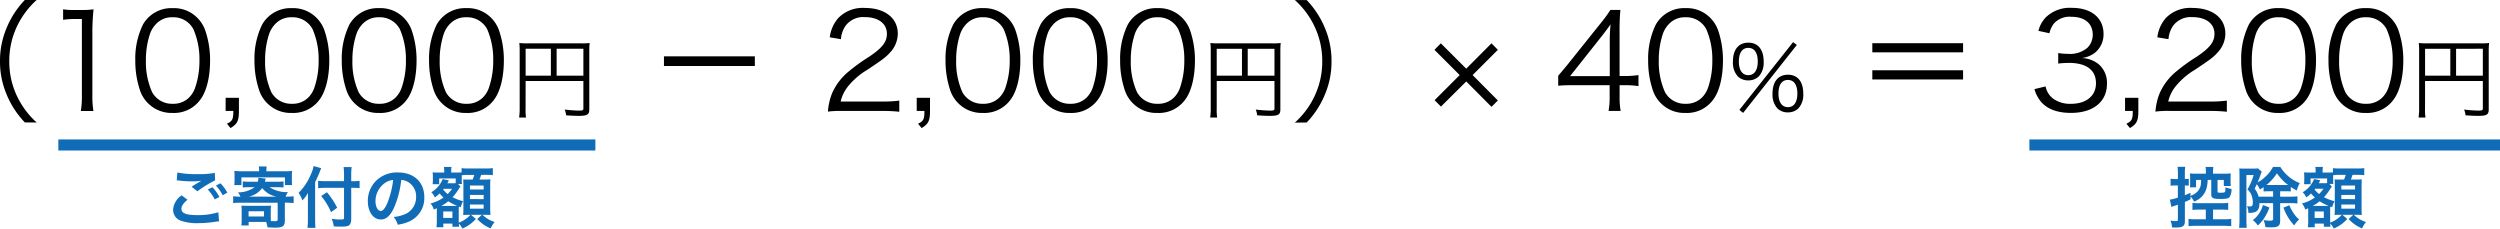
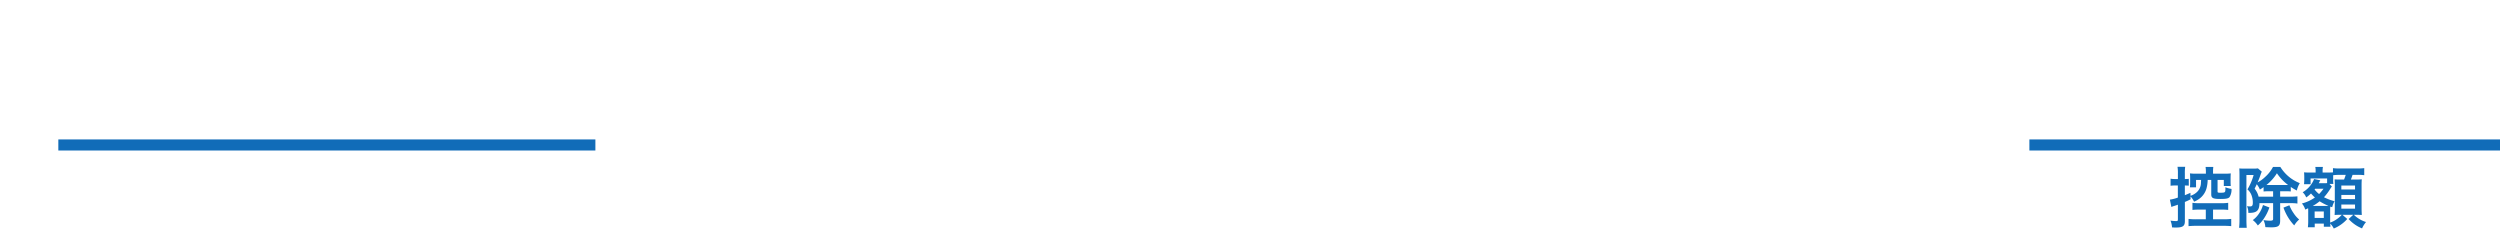
<svg xmlns="http://www.w3.org/2000/svg" width="451.536" height="41.276" viewBox="0 0 451.536 41.276">
  <g id="グループ_4242" data-name="グループ 4242" transform="translate(-927.464 -2001.816)">
-     <path id="パス_9" data-name="パス 9" d="M2.388-7.608c.084,0,.144.012.168.012.048,0,.132.012.276.024a18.921,18.921,0,0,0,2.2.144,12.792,12.792,0,0,0,1.8-.1,2.171,2.171,0,0,1-.264.144c-.156.1-.192.12-.312.192-.3.168-.432.252-1.188.732l1.044.828a21.731,21.731,0,0,1,3.2-1.98L9.264-8.964A14.882,14.882,0,0,1,6.1-8.736a15.739,15.739,0,0,1-3.6-.3ZM3.276-4.9A3.4,3.4,0,0,0,1.728-2.28a2.072,2.072,0,0,0,1.536,2,8.584,8.584,0,0,0,3,.4A19.364,19.364,0,0,0,9.5-.156,5.038,5.038,0,0,1,10.032-.2L9.9-1.848a12.358,12.358,0,0,1-3.768.516c-2.028,0-2.9-.336-2.9-1.116,0-.516.336-1.02,1.092-1.656Zm8.244-.492A6.94,6.94,0,0,0,10.272-7.08l-.8.42a8.841,8.841,0,0,1,1.224,1.74ZM7.992-5.952a8.1,8.1,0,0,1,1.26,1.788l.84-.444a7.777,7.777,0,0,0-1.26-1.764Zm12.384-.42c.54,0,.9.012,1.3.048v-1.1a7.518,7.518,0,0,1-1.176.06H18.312c.084-.348.132-.528.144-.564l-1.308-.144a4.357,4.357,0,0,1-.12.708H15.444a7.6,7.6,0,0,1-1.128-.06v1.1a10.933,10.933,0,0,1,1.224-.048h.924a5.227,5.227,0,0,1-3.036.936,2.371,2.371,0,0,1,.456.768,8.857,8.857,0,0,1-1.308-.072V-3.5a9.8,9.8,0,0,1,1.308-.072h6.732v3.06c0,.2-.132.276-.516.276-.144,0-.444-.012-.708-.024-.012-.132-.024-.5-.024-.7V-2.1a6.867,6.867,0,0,1,.048-.948,9.341,9.341,0,0,1-1,.036H15.036c-.408,0-.684-.012-.972-.036a6.6,6.6,0,0,1,.048.924V-.492A6.734,6.734,0,0,1,14.052.54h1.32V-.1H18.54a4.834,4.834,0,0,1,.228.972c.5.036,1.032.06,1.356.06,1.4,0,1.788-.276,1.788-1.284V-3.576H22.2a10.809,10.809,0,0,1,1.3.072V-4.74a10.119,10.119,0,0,1-1.3.072h-.144a3.3,3.3,0,0,1,.42-.816,5.833,5.833,0,0,1-3.336-.888Zm-5,1.7A3.986,3.986,0,0,0,17.82-6.216a4.325,4.325,0,0,0,2.556,1.548Zm-.012,2.64h2.784v.948H15.36Zm1.9-7.224H14.1a10.622,10.622,0,0,1-1.32-.06,6.268,6.268,0,0,1,.048.888v.768a5.141,5.141,0,0,1-.06.9h1.3V-8.148h7.86v1.392h1.3a6.561,6.561,0,0,1-.048-.9v-.768a6.055,6.055,0,0,1,.048-.888,10.741,10.741,0,0,1-1.32.06H18.576v-.1a3.557,3.557,0,0,1,.06-.768H17.2a3.745,3.745,0,0,1,.06.78ZM32.6-7.464H29.28a10.6,10.6,0,0,1-1.356-.072v1.344a12.667,12.667,0,0,1,1.416-.072H32.6V-.84c0,.264-.1.3-.768.3A11.521,11.521,0,0,1,30.36-.66,4.344,4.344,0,0,1,30.744.7c.516.036.84.048,1.272.048C32.9.744,33.228.7,33.492.516S33.9-.036,33.9-.66v-5.6h.384c.42,0,.8.024,1.128.048v-1.32a7.276,7.276,0,0,1-1.164.072H33.9V-8.52a13.416,13.416,0,0,1,.072-1.488H32.52A10.727,10.727,0,0,1,32.6-8.52Zm-5.22.18c.336-.672.672-1.428.816-1.824.12-.312.2-.516.288-.7l-1.38-.384a6.1,6.1,0,0,1-.492,1.5A10.272,10.272,0,0,1,24.4-5.352a5.37,5.37,0,0,1,.672,1.368A6.252,6.252,0,0,0,26.1-5.352c-.024.48-.024.756-.024,1.344v3.54A12.221,12.221,0,0,1,26,.972h1.44c-.036-.456-.06-.9-.06-1.44Zm1.092,2.5a11.6,11.6,0,0,1,1.776,2.916l1.116-.792a14.093,14.093,0,0,0-1.848-2.8Zm14.46-2.9a2.623,2.623,0,0,1,1.212.36,2.973,2.973,0,0,1,1.476,2.664,3.36,3.36,0,0,1-1.668,3,6.377,6.377,0,0,1-2.388.66A3.828,3.828,0,0,1,42.3.4a7.845,7.845,0,0,0,1.884-.5A4.623,4.623,0,0,0,47.1-4.584c0-2.7-1.872-4.452-4.752-4.452a5.387,5.387,0,0,0-4.128,1.68A5.155,5.155,0,0,0,36.9-3.864c0,1.932.984,3.324,2.352,3.324.984,0,1.752-.708,2.436-2.256A17.36,17.36,0,0,0,42.936-7.692Zm-1.464.012a15.815,15.815,0,0,1-1,4.056c-.432,1.032-.84,1.536-1.236,1.536-.528,0-.948-.78-.948-1.764a4.018,4.018,0,0,1,1.632-3.24A3.055,3.055,0,0,1,41.472-7.68Zm11.3.564a3.809,3.809,0,0,1-.552.024h-.96c.108-.192.108-.192.18-.336l.1-.192-1.116-.228A4.833,4.833,0,0,1,48.36-5.46,2.639,2.639,0,0,1,49-4.524a5.721,5.721,0,0,0,.864-.72,6.448,6.448,0,0,0,.708.732,7.2,7.2,0,0,1-2.352,1.08,2.861,2.861,0,0,1,.6,1.1c.252-.108.324-.144.528-.24.012.18.012.276.012.444V-.252A9.61,9.61,0,0,1,49.3.864h1.236V.2h1.644V.768h1.2c-.012-.156-.024-.336-.036-.576a3.792,3.792,0,0,1,.636.9A6.636,6.636,0,0,0,56.412-.636l-.876-.756H57.5l-.84.768a6.61,6.61,0,0,0,2.424,1.692,4.766,4.766,0,0,1,.72-1.152A5.489,5.489,0,0,1,57.6-1.392h.408c.288,0,.624.012,1.032.036C59.016-1.788,59-2.076,59-2.592v-4.14c0-.456.012-.732.036-1.068a8.27,8.27,0,0,1-1.176.036h-.792a8.881,8.881,0,0,0,.3-.84h.852a9.293,9.293,0,0,1,1.26.06V-9.816a8.909,8.909,0,0,1-1.26.06H55.092a8.369,8.369,0,0,1-1.26-.06v.768c-.18.012-.4.024-.888.024H51.96v-.24a3.175,3.175,0,0,1,.06-.768H50.64a3.506,3.506,0,0,1,.06.756v.252H49.572a7.708,7.708,0,0,1-.96-.036c.024.3.036.588.036.8v.576a5.734,5.734,0,0,1-.048.768h1.188V-7.956h2.988Zm.432.156h.7a5.448,5.448,0,0,1-.036-.8v-.78a10.43,10.43,0,0,1,1.224-.06h1.044c-.084.264-.132.42-.3.84h-.7a9.537,9.537,0,0,1-1.008-.024c.036.588.036.588.036,1.128v4.2c0,.276-.012.816-.036,1.1q.63-.036.936-.036h.36a4.425,4.425,0,0,1-.936.816,4.246,4.246,0,0,1-1.164.588V-2.04c0-.456,0-.456.024-.828l.348.108a3.9,3.9,0,0,1,.42-1.08,9.241,9.241,0,0,1-1.908-.72,10.173,10.173,0,0,0,1.236-1.68c.06-.084.072-.1.144-.192l.048-.06Zm-1.08.864a8.02,8.02,0,0,1-.8.96,4.815,4.815,0,0,1-.816-.828.523.523,0,0,0,.108-.132ZM50.172-2.988a7.546,7.546,0,0,0,1.248-.84,10.961,10.961,0,0,0,1.6.828c-.144.012-.216.012-.468.012Zm.348,1h1.656V-.828H50.52Zm4.824-4.692h2.472v.72H55.344Zm0,1.7h2.472v.756H55.344Zm0,1.74h2.472V-2.5H55.344Z" transform="translate(957 2042)" fill="#116cb8" />
    <path id="パス_11" data-name="パス 11" d="M1.824-7.848H1.332A4.322,4.322,0,0,1,.5-7.908v1.272a6.327,6.327,0,0,1,.816-.048h.5V-4.5a6.776,6.776,0,0,1-1.44.372L.648-2.8A3.823,3.823,0,0,1,1.2-3c.288-.1.384-.12.624-.216v2.64c0,.264-.06.324-.3.324A8.491,8.491,0,0,1,.492-.336,4.222,4.222,0,0,1,.768.888c.372.024.528.024.672.024C2.712.912,3.084.648,3.084-.24V-3.708c.468-.2.588-.252,1.032-.48L4.1-4.716a3.945,3.945,0,0,1,.648.96A4.765,4.765,0,0,0,5.844-4.4a3.492,3.492,0,0,0,1.212-2.04A5.97,5.97,0,0,0,7.2-7.68h.648v2.592c0,.672.312.84,1.632.84,1.068,0,1.452-.084,1.68-.348a2.56,2.56,0,0,0,.348-1.464,5.633,5.633,0,0,1-1.116-.3,2.067,2.067,0,0,1,.012.24c0,.72-.036.744-.972.744-.384,0-.444-.036-.444-.24V-7.68h1.128v1.092h1.26a7.257,7.257,0,0,1-.036-.78V-8c0-.36.012-.588.036-.864a9.076,9.076,0,0,1-1.14.048H8.172v-.42a5.792,5.792,0,0,1,.048-.8h-1.4a5.72,5.72,0,0,1,.06.792v.432H5.124A9.229,9.229,0,0,1,4-8.868a8.161,8.161,0,0,1,.036.816V-7.1c0,.276-.012.5-.036.756H5.1V-7.68h.912C6-7.368,6-7.344,5.988-7.2a2.313,2.313,0,0,1-.7,1.68,3.006,3.006,0,0,1-1.188.7l-.012-.54c-.48.216-.648.288-1.008.432V-6.684c.456.012.456.012.708.036V-7.884a5.119,5.119,0,0,1-.708.036v-.984a8.026,8.026,0,0,1,.06-1.224H1.752A6.713,6.713,0,0,1,1.824-8.82Zm5.04,5.52V-.576H5.136A10.08,10.08,0,0,1,3.744-.648V.66C4.14.624,4.608.6,5.136.6h4.92c.528,0,1,.024,1.4.06V-.648a11.32,11.32,0,0,1-1.428.072H8.172V-2.328H9.588a10.275,10.275,0,0,1,1.32.06V-3.552a9.581,9.581,0,0,1-1.332.072H5.808a9.613,9.613,0,0,1-1.356-.072v1.284a12.467,12.467,0,0,1,1.356-.06ZM19.02-3.492V-.636c0,.24-.132.312-.588.312A8.406,8.406,0,0,1,17.28-.432,3.29,3.29,0,0,1,17.616.84c.54.024.828.036,1.068.036,1.272,0,1.608-.252,1.608-1.212V-3.492H22.26a7.316,7.316,0,0,1,1.152.072V-4.728a7.65,7.65,0,0,1-1.152.06H20.292V-5.64h.9a8.474,8.474,0,0,1,1.02.036V-6.42a10.114,10.114,0,0,0,1.092.648,4.306,4.306,0,0,1,.54-1.332,7.217,7.217,0,0,1-3.516-2.928H19a6.255,6.255,0,0,1-1.4,1.788,5.794,5.794,0,0,1-1.38,1c.24-.552.36-.864.576-1.5a4.316,4.316,0,0,1,.18-.432l-.7-.6a5.058,5.058,0,0,1-.852.048h-1.6a8.907,8.907,0,0,1-.912-.036c.024.336.036.708.036,1.14V-.516A12.888,12.888,0,0,1,12.876.96h1.38C14.22.552,14.2,0,14.2-.5V-8.58h1.3a10.156,10.156,0,0,1-1.116,2.6,2.648,2.648,0,0,1,.816,1.308,3.558,3.558,0,0,1,.156,1.1c0,.5-.12.672-.492.672-.144,0-.252-.012-.564-.036a2.483,2.483,0,0,1,.24,1.2h.216c1.32,0,1.788-.456,1.8-1.764Zm0-1.176H16.4a3.673,3.673,0,0,0-.72-1.44c.216-.432.276-.552.384-.8a3.489,3.489,0,0,1,.564.96c.324-.192.408-.252.672-.432v.78a8.577,8.577,0,0,1,1.02-.036h.7Zm-.684-2.1h-.528a8.3,8.3,0,0,0,1.9-2.124A8.614,8.614,0,0,0,21.72-6.78c-.168.012-.276.012-.528.012Zm2.556,4.08A9,9,0,0,0,22.836.528,4.514,4.514,0,0,1,23.724-.54a4.983,4.983,0,0,1-.984-1.116,6.654,6.654,0,0,1-.78-1.452Zm-3.7-.468a5.3,5.3,0,0,1-.78,1.632A4.555,4.555,0,0,1,15.348-.432,3.957,3.957,0,0,1,16.26.54,6.473,6.473,0,0,0,17.34-.684a8.4,8.4,0,0,0,1.008-2.028Zm11.58-3.96a3.809,3.809,0,0,1-.552.024h-.96c.108-.192.108-.192.18-.336l.1-.192-1.116-.228A4.833,4.833,0,0,1,24.36-5.46,2.639,2.639,0,0,1,25-4.524a5.721,5.721,0,0,0,.864-.72,6.448,6.448,0,0,0,.708.732,7.2,7.2,0,0,1-2.352,1.08,2.861,2.861,0,0,1,.6,1.1c.252-.108.324-.144.528-.24.012.18.012.276.012.444V-.252A9.609,9.609,0,0,1,25.3.864h1.236V.2h1.644V.768h1.2c-.012-.156-.024-.336-.036-.576a3.793,3.793,0,0,1,.636.9A6.636,6.636,0,0,0,32.412-.636l-.876-.756H33.5l-.84.768a6.61,6.61,0,0,0,2.424,1.692,4.766,4.766,0,0,1,.72-1.152A5.489,5.489,0,0,1,33.6-1.392h.408c.288,0,.624.012,1.032.036C35.016-1.788,35-2.076,35-2.592v-4.14c0-.456.012-.732.036-1.068a8.27,8.27,0,0,1-1.176.036h-.792a8.881,8.881,0,0,0,.3-.84h.852a9.293,9.293,0,0,1,1.26.06V-9.816a8.909,8.909,0,0,1-1.26.06H31.092a8.369,8.369,0,0,1-1.26-.06v.768c-.18.012-.4.024-.888.024H27.96v-.24a3.175,3.175,0,0,1,.06-.768H26.64a3.506,3.506,0,0,1,.06.756v.252H25.572a7.708,7.708,0,0,1-.96-.036c.024.3.036.588.036.8v.576a5.735,5.735,0,0,1-.048.768h1.188V-7.956h2.988Zm.432.156h.7a5.448,5.448,0,0,1-.036-.8v-.78a10.43,10.43,0,0,1,1.224-.06h1.044c-.084.264-.132.42-.3.84h-.7a9.537,9.537,0,0,1-1.008-.024c.036.588.036.588.036,1.128v4.2c0,.276-.012.816-.036,1.1q.63-.036.936-.036h.36a4.425,4.425,0,0,1-.936.816,4.246,4.246,0,0,1-1.164.588V-2.04c0-.456,0-.456.024-.828l.348.108a3.9,3.9,0,0,1,.42-1.08,9.241,9.241,0,0,1-1.908-.72,10.173,10.173,0,0,0,1.236-1.68c.06-.084.072-.1.144-.192l.048-.06Zm-1.08.864a8.02,8.02,0,0,1-.8.96,4.815,4.815,0,0,1-.816-.828.523.523,0,0,0,.108-.132ZM26.172-2.988a7.546,7.546,0,0,0,1.248-.84,10.961,10.961,0,0,0,1.6.828c-.144.012-.216.012-.468.012Zm.348,1h1.656V-.828H26.52Zm4.824-4.692h2.472v.72H31.344Zm0,1.7h2.472v.756H31.344Zm0,1.74h2.472V-2.5H31.344Z" transform="translate(1319 2042)" fill="#116cb8" />
-     <path id="パス_7" data-name="パス 7" d="M23.088,1.944A15.176,15.176,0,0,1,19.44-3.024a14.553,14.553,0,0,1-1.3-6.1,14.553,14.553,0,0,1,1.3-6.1,15.176,15.176,0,0,1,3.648-4.968H20.952a16.154,16.154,0,0,0-3.336,5.16,15.051,15.051,0,0,0-1.152,5.9,15.051,15.051,0,0,0,1.152,5.9,16.154,16.154,0,0,0,3.336,5.16Zm4.776-18.552a14.507,14.507,0,0,1,2.088-.144h1.3v13.9a15.139,15.139,0,0,1-.192,2.712h2.28a15.312,15.312,0,0,1-.192-2.712V-14.52A39.378,39.378,0,0,1,33.36-18.5a13.665,13.665,0,0,1-1.992.12H29.856a11.623,11.623,0,0,1-1.992-.12ZM47.64.216A5.867,5.867,0,0,0,52.728-2.3c1.056-1.464,1.68-4.032,1.68-6.936a16.521,16.521,0,0,0-.912-5.568,6.049,6.049,0,0,0-1.44-2.208,5.913,5.913,0,0,0-4.392-1.7,5.9,5.9,0,0,0-5.376,2.952A14.031,14.031,0,0,0,40.9-9.24,16.582,16.582,0,0,0,41.808-3.7a5.961,5.961,0,0,0,1.44,2.208A5.988,5.988,0,0,0,47.64.216Zm0-17.28a4.055,4.055,0,0,1,3.768,2.184,13.6,13.6,0,0,1,1.08,5.592,14.886,14.886,0,0,1-.744,4.848,4.725,4.725,0,0,1-1.128,1.872A4,4,0,0,1,47.664-1.44a4.088,4.088,0,0,1-3.72-2.088A13.262,13.262,0,0,1,42.816-9.24a14.886,14.886,0,0,1,.744-4.848,4.9,4.9,0,0,1,1.08-1.752A3.908,3.908,0,0,1,47.64-17.064ZM59.616-2.52h-2.4V-.144h1.392c0,1.488-.168,1.848-1.152,2.3l.648.792c1.224-.744,1.512-1.32,1.512-3.1ZM69.168.216A5.867,5.867,0,0,0,74.256-2.3c1.056-1.464,1.68-4.032,1.68-6.936a16.521,16.521,0,0,0-.912-5.568,6.049,6.049,0,0,0-1.44-2.208,5.913,5.913,0,0,0-4.392-1.7,5.9,5.9,0,0,0-5.376,2.952A14.031,14.031,0,0,0,62.424-9.24,16.582,16.582,0,0,0,63.336-3.7a5.961,5.961,0,0,0,1.44,2.208A5.988,5.988,0,0,0,69.168.216Zm0-17.28a4.056,4.056,0,0,1,3.768,2.184,13.6,13.6,0,0,1,1.08,5.592,14.886,14.886,0,0,1-.744,4.848,4.725,4.725,0,0,1-1.128,1.872A4,4,0,0,1,69.192-1.44a4.088,4.088,0,0,1-3.72-2.088A13.262,13.262,0,0,1,64.344-9.24a14.886,14.886,0,0,1,.744-4.848,4.9,4.9,0,0,1,1.08-1.752A3.908,3.908,0,0,1,69.168-17.064ZM84.936.216A5.867,5.867,0,0,0,90.024-2.3C91.08-3.768,91.7-6.336,91.7-9.24a16.521,16.521,0,0,0-.912-5.568,6.049,6.049,0,0,0-1.44-2.208,5.913,5.913,0,0,0-4.392-1.7,5.9,5.9,0,0,0-5.376,2.952A14.031,14.031,0,0,0,78.192-9.24,16.582,16.582,0,0,0,79.1-3.7a5.961,5.961,0,0,0,1.44,2.208A5.988,5.988,0,0,0,84.936.216Zm0-17.28A4.055,4.055,0,0,1,88.7-14.88a13.6,13.6,0,0,1,1.08,5.592A14.886,14.886,0,0,1,89.04-4.44a4.725,4.725,0,0,1-1.128,1.872A4,4,0,0,1,84.96-1.44a4.088,4.088,0,0,1-3.72-2.088A13.262,13.262,0,0,1,80.112-9.24a14.886,14.886,0,0,1,.744-4.848,4.9,4.9,0,0,1,1.08-1.752A3.908,3.908,0,0,1,84.936-17.064ZM100.7.216a5.867,5.867,0,0,0,5.088-2.52c1.056-1.464,1.68-4.032,1.68-6.936a16.521,16.521,0,0,0-.912-5.568,6.049,6.049,0,0,0-1.44-2.208,5.913,5.913,0,0,0-4.392-1.7,5.9,5.9,0,0,0-5.376,2.952A14.031,14.031,0,0,0,93.96-9.24,16.582,16.582,0,0,0,94.872-3.7a5.961,5.961,0,0,0,1.44,2.208A5.988,5.988,0,0,0,100.7.216Zm0-17.28a4.055,4.055,0,0,1,3.768,2.184,13.6,13.6,0,0,1,1.08,5.592,14.886,14.886,0,0,1-.744,4.848,4.725,4.725,0,0,1-1.128,1.872,4,4,0,0,1-2.952,1.128,4.088,4.088,0,0,1-3.72-2.088A13.262,13.262,0,0,1,95.88-9.24a14.886,14.886,0,0,1,.744-4.848A4.9,4.9,0,0,1,97.7-15.84,3.908,3.908,0,0,1,100.7-17.064ZM111.4-5.552h10.432V-.576c0,.3-.144.368-.848.368A23.276,23.276,0,0,1,118.456-.4a3.958,3.958,0,0,1,.256,1.04c.768.064,1.648.1,2.288.1,1.552,0,1.9-.224,1.9-1.184v-10.5a12.4,12.4,0,0,1,.064-1.472,11.565,11.565,0,0,1-1.472.064h-9.76a12.225,12.225,0,0,1-1.472-.064,12.036,12.036,0,0,1,.064,1.424V-.7a11.37,11.37,0,0,1-.1,1.744h1.248a9.428,9.428,0,0,1-.08-1.7Zm4.56-.96H111.4v-4.864h4.56Zm1.04,0v-4.864h4.832v4.864Zm19.384-3.5v1.752H152.8v-1.752ZM175.936-.144A26.989,26.989,0,0,1,178.888,0V-2.016a20.953,20.953,0,0,1-2.928.168H168.3a6.725,6.725,0,0,1,1.368-2.784,13.069,13.069,0,0,1,3.456-2.952c2.736-1.824,3.36-2.28,4.08-3.1a5.01,5.01,0,0,0,1.416-3.408c0-2.832-2.328-4.656-5.952-4.656a6.135,6.135,0,0,0-4.824,1.848,6.526,6.526,0,0,0-1.512,3.456l2.016.336a4.856,4.856,0,0,1,.84-2.424,3.969,3.969,0,0,1,3.48-1.56c2.448,0,3.984,1.176,3.984,3,0,1.464-.792,2.52-3.168,4.128a32.585,32.585,0,0,0-3.672,2.64,10.535,10.535,0,0,0-3.12,4.128A11.02,11.02,0,0,0,166-.024a17.189,17.189,0,0,1,2.64-.12Zm8.5-2.376h-2.4V-.144h1.392c0,1.488-.168,1.848-1.152,2.3l.648.792c1.224-.744,1.512-1.32,1.512-3.1ZM193.984.216a5.867,5.867,0,0,0,5.088-2.52c1.056-1.464,1.68-4.032,1.68-6.936a16.521,16.521,0,0,0-.912-5.568,6.049,6.049,0,0,0-1.44-2.208,5.913,5.913,0,0,0-4.392-1.7,5.9,5.9,0,0,0-5.376,2.952A14.03,14.03,0,0,0,187.24-9.24a16.583,16.583,0,0,0,.912,5.544,5.962,5.962,0,0,0,1.44,2.208A5.988,5.988,0,0,0,193.984.216Zm0-17.28a4.056,4.056,0,0,1,3.768,2.184,13.6,13.6,0,0,1,1.08,5.592,14.886,14.886,0,0,1-.744,4.848,4.725,4.725,0,0,1-1.128,1.872,4,4,0,0,1-2.952,1.128,4.088,4.088,0,0,1-3.72-2.088A13.262,13.262,0,0,1,189.16-9.24a14.885,14.885,0,0,1,.744-4.848,4.9,4.9,0,0,1,1.08-1.752A3.908,3.908,0,0,1,193.984-17.064ZM209.752.216A5.867,5.867,0,0,0,214.84-2.3c1.056-1.464,1.68-4.032,1.68-6.936a16.521,16.521,0,0,0-.912-5.568,6.049,6.049,0,0,0-1.44-2.208,5.913,5.913,0,0,0-4.392-1.7,5.9,5.9,0,0,0-5.376,2.952,14.03,14.03,0,0,0-1.392,6.528A16.583,16.583,0,0,0,203.92-3.7a5.962,5.962,0,0,0,1.44,2.208A5.988,5.988,0,0,0,209.752.216Zm0-17.28a4.056,4.056,0,0,1,3.768,2.184,13.6,13.6,0,0,1,1.08,5.592,14.886,14.886,0,0,1-.744,4.848,4.725,4.725,0,0,1-1.128,1.872,4,4,0,0,1-2.952,1.128,4.088,4.088,0,0,1-3.72-2.088,13.262,13.262,0,0,1-1.128-5.712,14.885,14.885,0,0,1,.744-4.848,4.9,4.9,0,0,1,1.08-1.752A3.908,3.908,0,0,1,209.752-17.064ZM225.52.216a5.867,5.867,0,0,0,5.088-2.52c1.056-1.464,1.68-4.032,1.68-6.936a16.521,16.521,0,0,0-.912-5.568,6.049,6.049,0,0,0-1.44-2.208,5.913,5.913,0,0,0-4.392-1.7,5.9,5.9,0,0,0-5.376,2.952,14.03,14.03,0,0,0-1.392,6.528,16.583,16.583,0,0,0,.912,5.544,5.962,5.962,0,0,0,1.44,2.208A5.988,5.988,0,0,0,225.52.216Zm0-17.28a4.055,4.055,0,0,1,3.768,2.184,13.6,13.6,0,0,1,1.08,5.592,14.886,14.886,0,0,1-.744,4.848A4.725,4.725,0,0,1,228.5-2.568a4,4,0,0,1-2.952,1.128,4.088,4.088,0,0,1-3.72-2.088A13.262,13.262,0,0,1,220.7-9.24a14.885,14.885,0,0,1,.744-4.848,4.9,4.9,0,0,1,1.08-1.752A3.908,3.908,0,0,1,225.52-17.064Zm10.7,11.512h10.432V-.576c0,.3-.144.368-.848.368A23.276,23.276,0,0,1,243.272-.4a3.959,3.959,0,0,1,.256,1.04c.768.064,1.648.1,2.288.1,1.552,0,1.9-.224,1.9-1.184v-10.5a12.4,12.4,0,0,1,.064-1.472,11.565,11.565,0,0,1-1.472.064h-9.76a12.225,12.225,0,0,1-1.472-.064,12.035,12.035,0,0,1,.064,1.424V-.7a11.372,11.372,0,0,1-.1,1.744H236.3a9.426,9.426,0,0,1-.08-1.7Zm4.56-.96h-4.56v-4.864h4.56Zm1.04,0v-4.864h4.832v4.864Zm10.648,8.456a16.154,16.154,0,0,0,3.336-5.16,15.051,15.051,0,0,0,1.152-5.9,15.051,15.051,0,0,0-1.152-5.9,16.154,16.154,0,0,0-3.336-5.16h-2.136a14.934,14.934,0,0,1,3.648,4.968,14.553,14.553,0,0,1,1.3,6.1,14.553,14.553,0,0,1-1.3,6.1,14.934,14.934,0,0,1-3.648,4.968Zm28.824-7.416,4.56,4.584L287-2.04l-4.56-4.584,4.56-4.56-1.152-1.176-4.56,4.584L276.7-12.36l-1.152,1.176,4.56,4.56-4.536,4.536,1.152,1.152ZM297.9-4.7c.792-.072,1.512-.1,2.856-.1h6.432v2.064a13.926,13.926,0,0,1-.192,2.592h2.184a13.765,13.765,0,0,1-.192-2.592V-4.8h.888a16.44,16.44,0,0,1,2.52.168V-6.624a16.119,16.119,0,0,1-2.5.168h-.912v-7.872a39.8,39.8,0,0,1,.144-4.056h-1.8a27.079,27.079,0,0,1-1.8,2.448l-6.072,7.584c-.5.6-1.056,1.272-1.56,1.848Zm9.312-1.728h-7.176l5.52-6.96c.7-.888,1.3-1.68,1.8-2.4a29.179,29.179,0,0,0-.144,3.264ZM320.888.216a5.867,5.867,0,0,0,5.088-2.52c1.056-1.464,1.68-4.032,1.68-6.936a16.521,16.521,0,0,0-.912-5.568,6.049,6.049,0,0,0-1.44-2.208,5.913,5.913,0,0,0-4.392-1.7,5.9,5.9,0,0,0-5.376,2.952,14.031,14.031,0,0,0-1.392,6.528,16.582,16.582,0,0,0,.912,5.544,5.961,5.961,0,0,0,1.44,2.208A5.988,5.988,0,0,0,320.888.216Zm0-17.28a4.056,4.056,0,0,1,3.768,2.184,13.6,13.6,0,0,1,1.08,5.592,14.886,14.886,0,0,1-.744,4.848,4.725,4.725,0,0,1-1.128,1.872,4,4,0,0,1-2.952,1.128,4.088,4.088,0,0,1-3.72-2.088,13.262,13.262,0,0,1-1.128-5.712,14.886,14.886,0,0,1,.744-4.848,4.9,4.9,0,0,1,1.08-1.752A3.907,3.907,0,0,1,320.888-17.064Zm11.352,11.4a2.662,2.662,0,0,0,1.888-.72,3.7,3.7,0,0,0,.88-2.688c0-2.16-1.024-3.408-2.768-3.408-1.76,0-2.784,1.264-2.784,3.408a3.7,3.7,0,0,0,.88,2.688A2.674,2.674,0,0,0,332.24-5.664Zm0-5.872c1.088,0,1.7.88,1.7,2.464,0,1.568-.624,2.464-1.7,2.464-1.088,0-1.712-.9-1.712-2.464S331.136-11.536,332.24-11.536Zm-1.616,11.2.672.544,9.7-12.272-.672-.512Zm8.768.448a2.663,2.663,0,0,0,1.888-.72,3.653,3.653,0,0,0,.88-2.672c0-2.16-1.008-3.408-2.768-3.408s-2.784,1.248-2.784,3.408a3.679,3.679,0,0,0,.88,2.672A2.608,2.608,0,0,0,339.392.112Zm0-5.856c1.088,0,1.7.88,1.7,2.464,0,1.552-.624,2.448-1.7,2.448-1.088,0-1.712-.9-1.712-2.448C337.68-4.864,338.288-5.744,339.392-5.744Zm15.24-1.744v1.656h16.392V-7.488Zm0-4.9v1.656h16.392v-1.656Zm29.28,8.3a6.235,6.235,0,0,0,1.224,2.328c1.152,1.3,2.952,1.968,5.376,1.968,4.008,0,6.5-2.016,6.5-5.256a4.4,4.4,0,0,0-1.608-3.624A5.147,5.147,0,0,0,392.456-9.7a4.929,4.929,0,0,0,2.256-.864,4.216,4.216,0,0,0,1.68-3.5c0-2.88-2.208-4.7-5.688-4.7a6.234,6.234,0,0,0-4.776,1.752,5.471,5.471,0,0,0-1.3,2.4l1.992.432a4.542,4.542,0,0,1,.768-1.7,3.771,3.771,0,0,1,3.192-1.272c2.424,0,3.864,1.2,3.864,3.264a3.305,3.305,0,0,1-.96,2.328,4.8,4.8,0,0,1-3.5,1.1,10.236,10.236,0,0,1-1.776-.144v1.9a16.829,16.829,0,0,1,1.92-.12c3.192,0,4.9,1.3,4.9,3.672,0,2.28-1.752,3.72-4.536,3.72a5.292,5.292,0,0,1-3.1-.864,3.624,3.624,0,0,1-1.464-2.28ZM402.68-2.52h-2.4V-.144h1.392c0,1.488-.168,1.848-1.152,2.3l.648.792c1.224-.744,1.512-1.32,1.512-3.1ZM415.712-.144A26.99,26.99,0,0,1,418.664,0V-2.016a20.953,20.953,0,0,1-2.928.168H408.08a6.725,6.725,0,0,1,1.368-2.784A13.069,13.069,0,0,1,412.9-7.584c2.736-1.824,3.36-2.28,4.08-3.1a5.009,5.009,0,0,0,1.416-3.408c0-2.832-2.328-4.656-5.952-4.656a6.135,6.135,0,0,0-4.824,1.848,6.526,6.526,0,0,0-1.512,3.456l2.016.336a4.856,4.856,0,0,1,.84-2.424,3.969,3.969,0,0,1,3.48-1.56c2.448,0,3.984,1.176,3.984,3,0,1.464-.792,2.52-3.168,4.128a32.584,32.584,0,0,0-3.672,2.64,10.535,10.535,0,0,0-3.12,4.128,11.021,11.021,0,0,0-.7,3.168,17.189,17.189,0,0,1,2.64-.12ZM428,.216a5.867,5.867,0,0,0,5.088-2.52c1.056-1.464,1.68-4.032,1.68-6.936a16.521,16.521,0,0,0-.912-5.568,6.049,6.049,0,0,0-1.44-2.208,5.913,5.913,0,0,0-4.392-1.7,5.9,5.9,0,0,0-5.376,2.952,14.031,14.031,0,0,0-1.392,6.528,16.582,16.582,0,0,0,.912,5.544,5.961,5.961,0,0,0,1.44,2.208A5.988,5.988,0,0,0,428,.216Zm0-17.28a4.056,4.056,0,0,1,3.768,2.184,13.6,13.6,0,0,1,1.08,5.592A14.886,14.886,0,0,1,432.1-4.44a4.725,4.725,0,0,1-1.128,1.872,4,4,0,0,1-2.952,1.128,4.088,4.088,0,0,1-3.72-2.088,13.262,13.262,0,0,1-1.128-5.712,14.886,14.886,0,0,1,.744-4.848A4.9,4.9,0,0,1,425-15.84,3.907,3.907,0,0,1,428-17.064ZM443.768.216a5.867,5.867,0,0,0,5.088-2.52c1.056-1.464,1.68-4.032,1.68-6.936a16.521,16.521,0,0,0-.912-5.568,6.049,6.049,0,0,0-1.44-2.208,5.913,5.913,0,0,0-4.392-1.7,5.9,5.9,0,0,0-5.376,2.952,14.031,14.031,0,0,0-1.392,6.528,16.582,16.582,0,0,0,.912,5.544,5.961,5.961,0,0,0,1.44,2.208A5.988,5.988,0,0,0,443.768.216Zm0-17.28a4.056,4.056,0,0,1,3.768,2.184,13.6,13.6,0,0,1,1.08,5.592,14.886,14.886,0,0,1-.744,4.848,4.725,4.725,0,0,1-1.128,1.872,4,4,0,0,1-2.952,1.128,4.088,4.088,0,0,1-3.72-2.088,13.262,13.262,0,0,1-1.128-5.712,14.886,14.886,0,0,1,.744-4.848,4.9,4.9,0,0,1,1.08-1.752A3.907,3.907,0,0,1,443.768-17.064Zm10.7,11.512H464.9V-.576c0,.3-.144.368-.848.368A23.277,23.277,0,0,1,461.52-.4a3.958,3.958,0,0,1,.256,1.04c.768.064,1.648.1,2.288.1,1.552,0,1.9-.224,1.9-1.184v-10.5a12.394,12.394,0,0,1,.064-1.472,11.565,11.565,0,0,1-1.472.064H454.8a12.225,12.225,0,0,1-1.472-.064,12.035,12.035,0,0,1,.064,1.424V-.7a11.367,11.367,0,0,1-.1,1.744h1.248a9.427,9.427,0,0,1-.08-1.7Zm4.56-.96h-4.56v-4.864h4.56Zm1.04,0v-4.864H464.9v4.864Z" transform="translate(911 2022)" />
    <path id="パス_8" data-name="パス 8" d="M0,0H97V2H0Z" transform="translate(938 2027)" fill="#116cb8" />
    <path id="パス_10" data-name="パス 10" d="M0,0H85V2H0Z" transform="translate(1294 2027)" fill="#116cb8" />
  </g>
</svg>